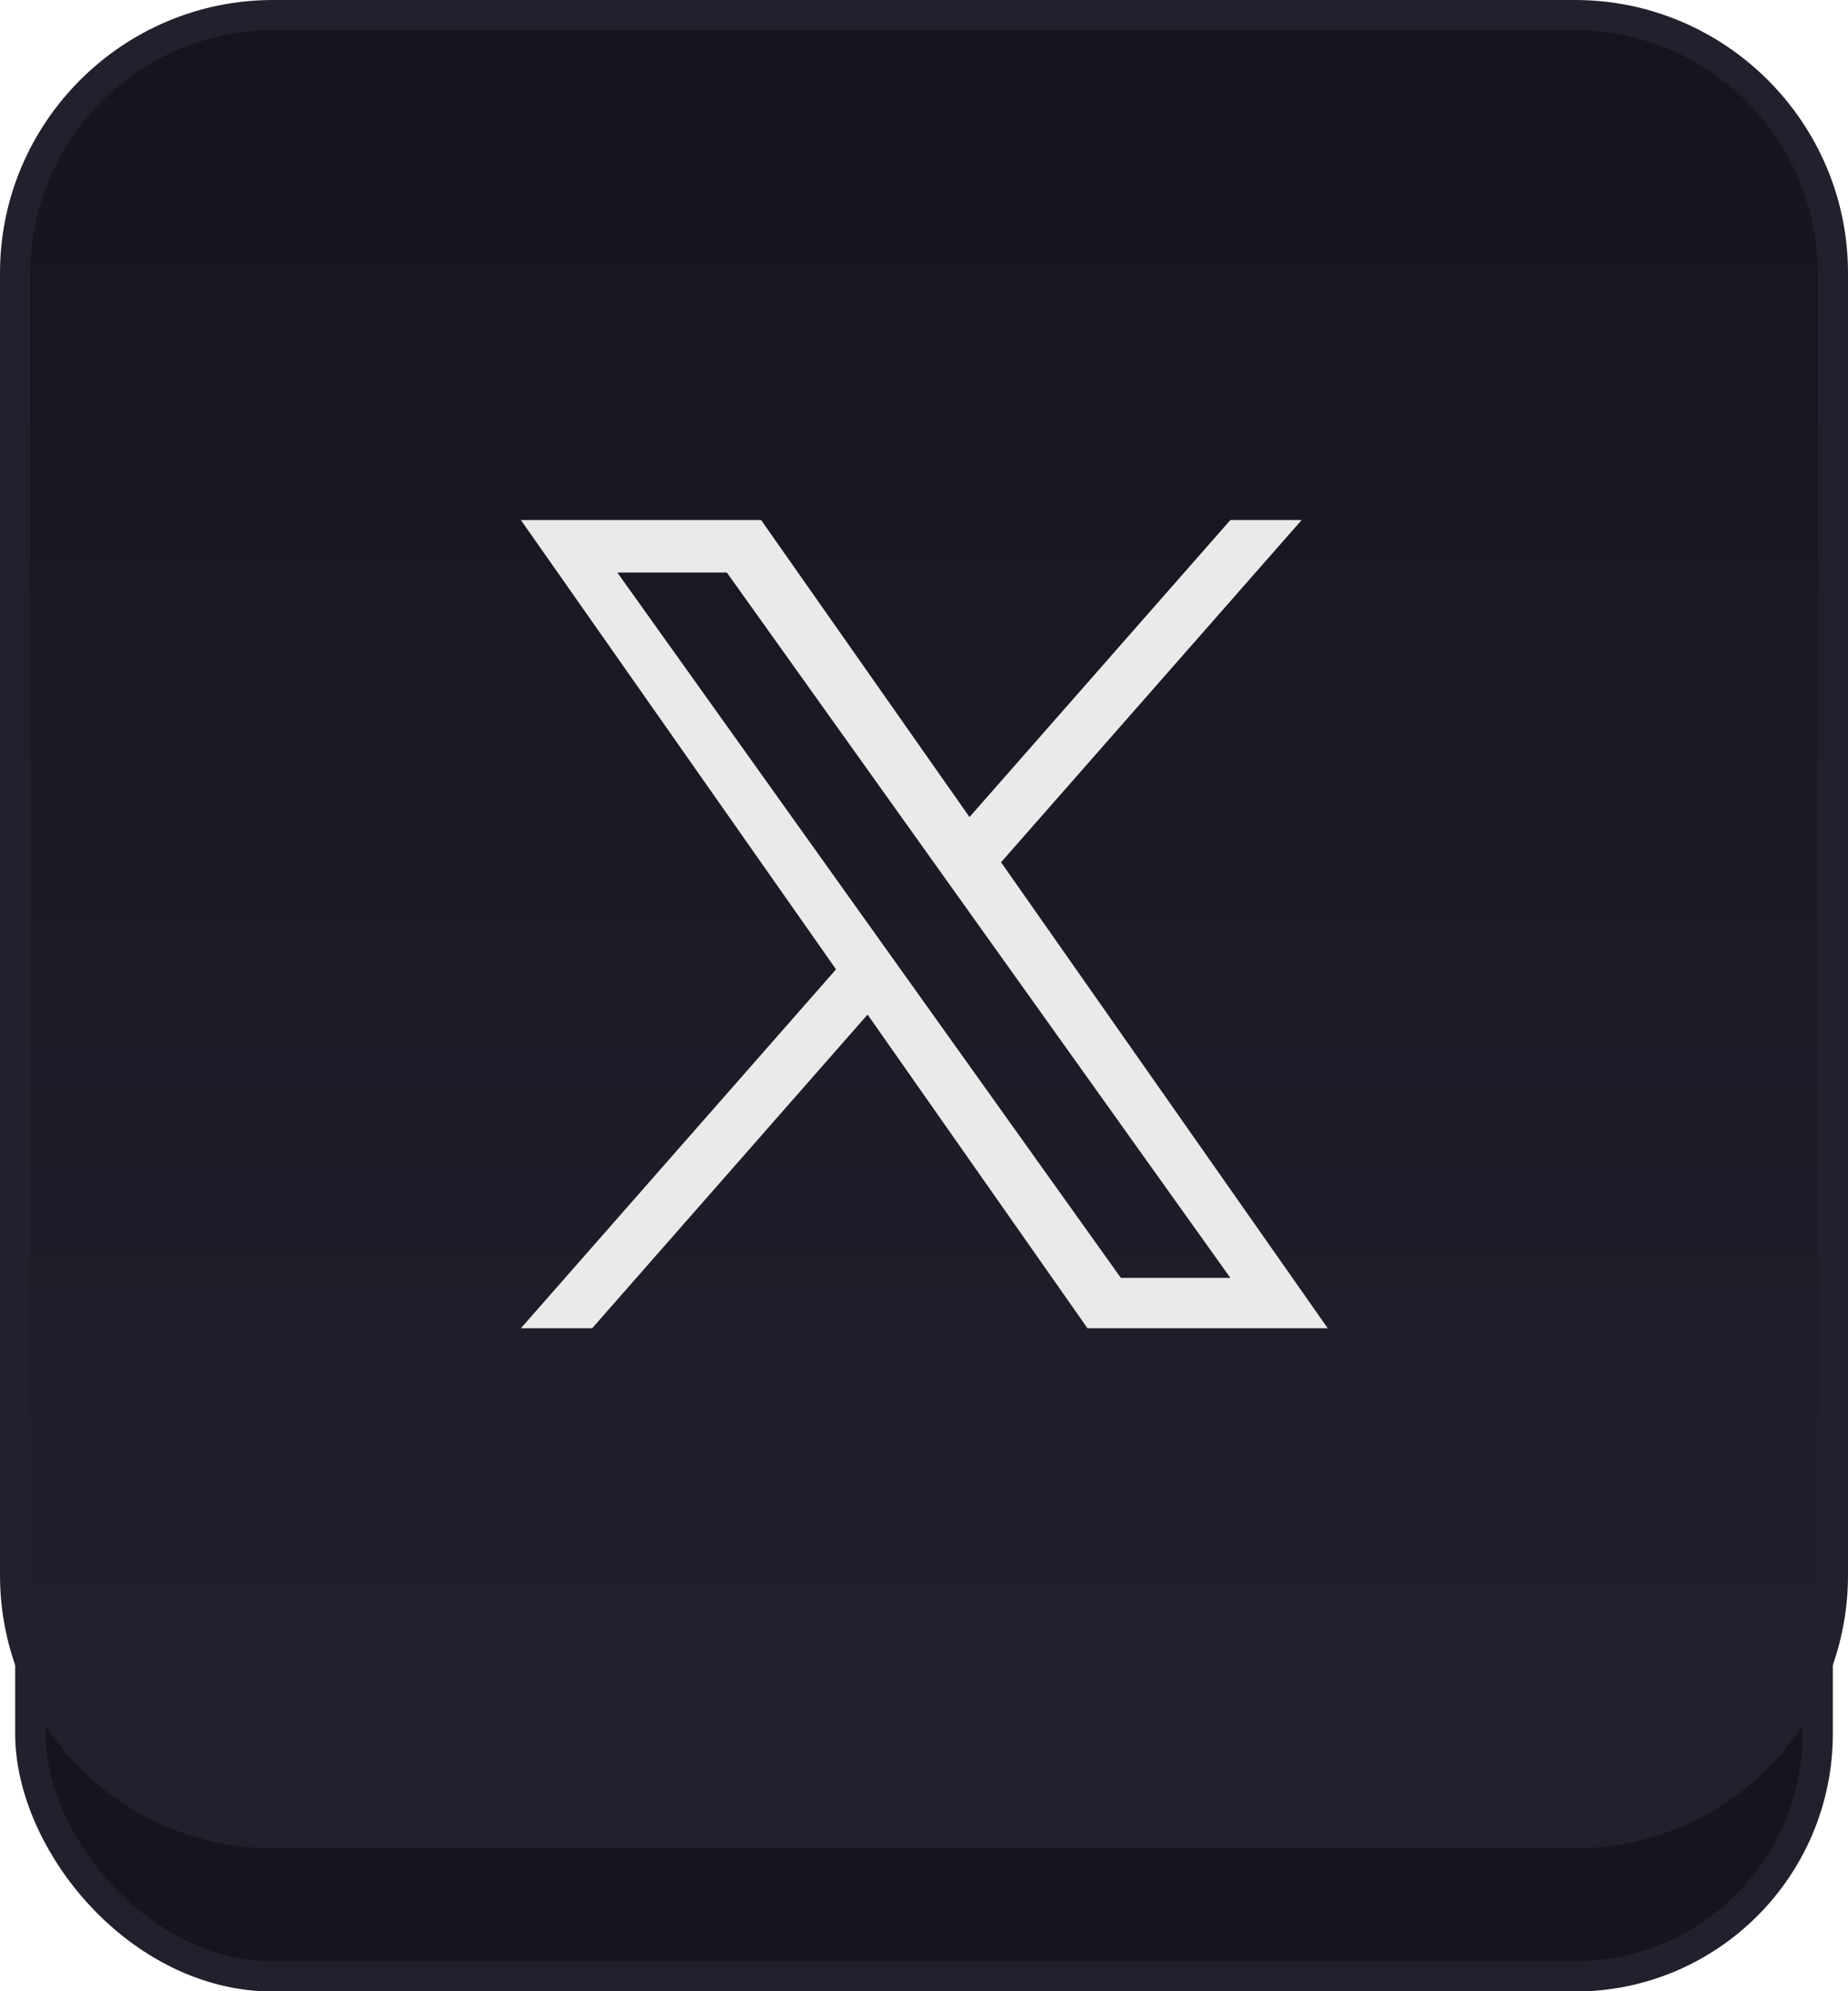
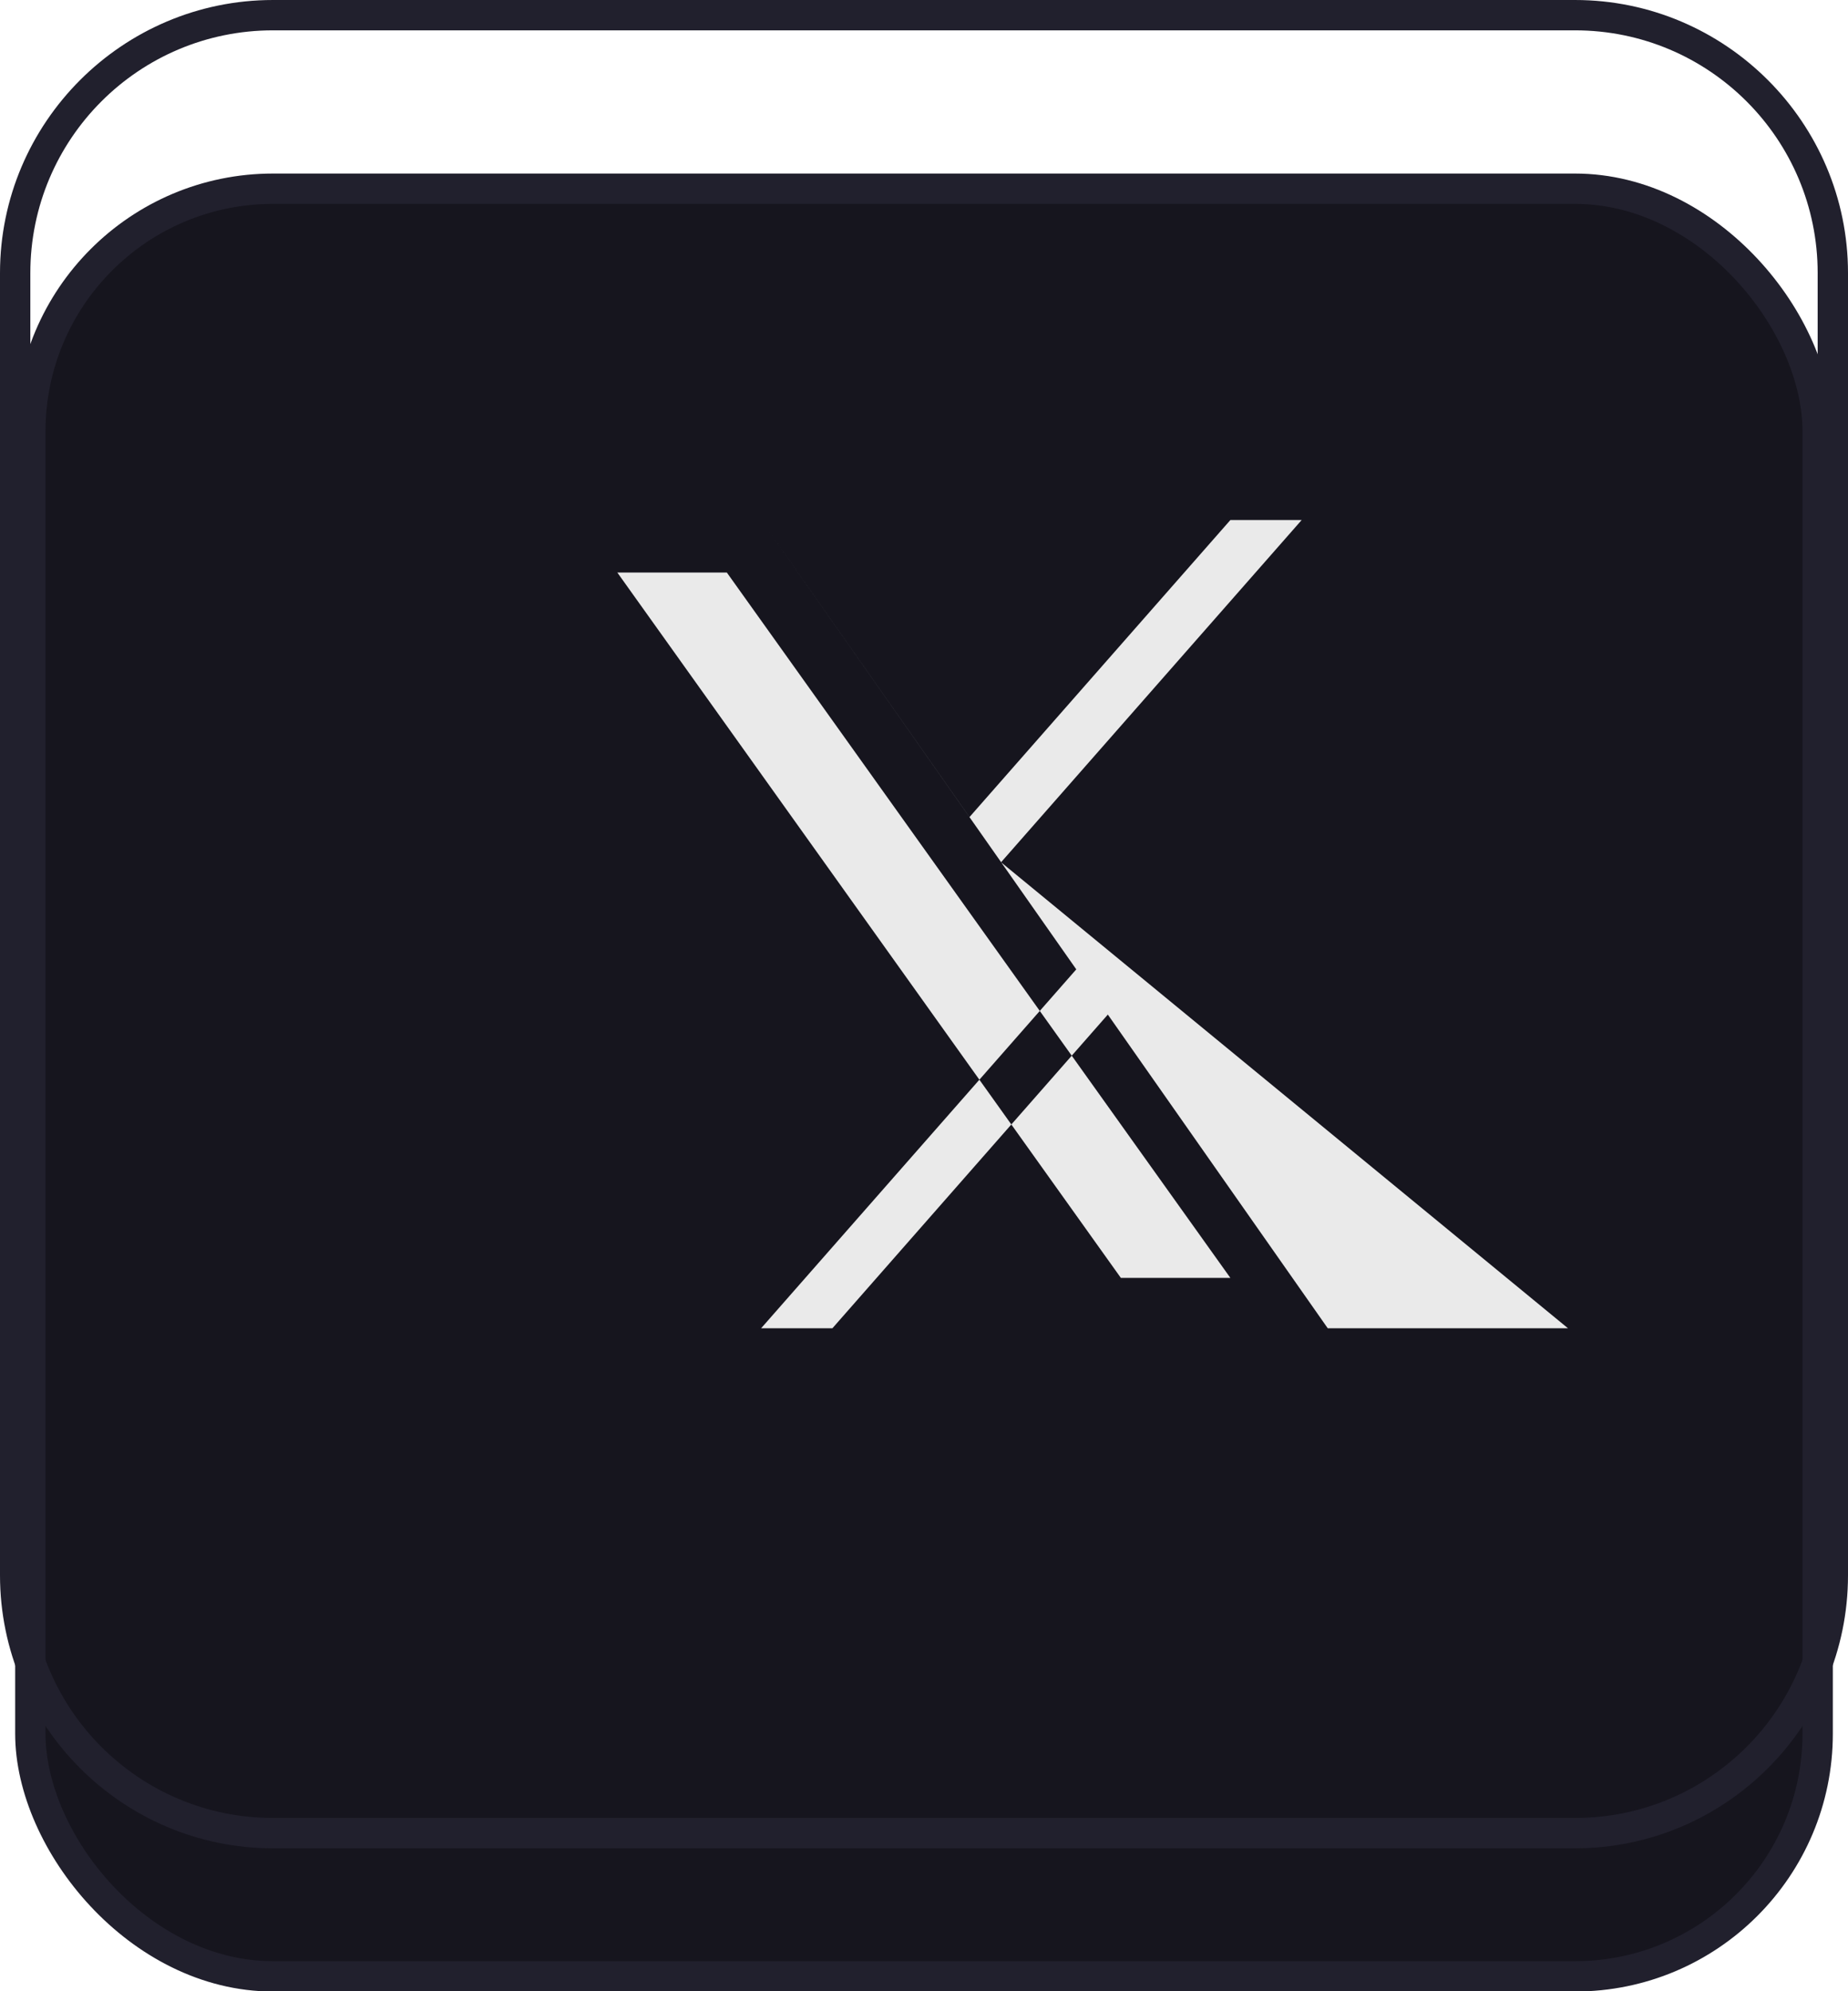
<svg xmlns="http://www.w3.org/2000/svg" id="Layer_2" viewBox="0 0 60.92 65.63">
  <defs>
    <style>.cls-1{fill:#eaeaea;}.cls-2{fill:#21202d;}.cls-3{fill:#16151e;stroke:#21202d;stroke-miterlimit:10;}.cls-4{fill:url(#linear-gradient);}</style>
    <linearGradient id="linear-gradient" x1="30.46" y1=".5" x2="30.46" y2="60.42" gradientTransform="matrix(1, 0, 0, 1, 0, 0)" gradientUnits="userSpaceOnUse">
      <stop offset="0" stop-color="#16151e" />
      <stop offset="1" stop-color="#21202d" />
    </linearGradient>
  </defs>
  <g id="Layer_4">
    <g>
      <rect class="cls-3" x="1" y="6.22" width="58.92" height="58.92" rx="8" ry="8" />
      <g>
-         <rect class="cls-4" x=".5" y=".5" width="59.92" height="59.92" rx="8.5" ry="8.5" />
        <path class="cls-2" d="M51.92,1c4.42,0,8,3.58,8,8V51.92c0,4.42-3.58,8-8,8H9c-4.42,0-8-3.58-8-8V9C1,4.58,4.58,1,9,1H51.92m0-1H9C4.04,0,0,4.04,0,9V51.92c0,4.96,4.04,9,9,9H51.92c4.96,0,9-4.04,9-9V9c0-4.96-4.04-9-9-9h0Z" />
      </g>
-       <path class="cls-1" d="M33,28.42l9.91-11.28h-2.35l-8.6,9.79-6.87-9.79h-7.92l10.39,14.81-10.39,11.83h2.35l9.08-10.34,7.25,10.34h7.92M20.35,18.87h3.61l16.6,23.25h-3.61" />
+       <path class="cls-1" d="M33,28.42l9.91-11.28h-2.35l-8.6,9.79-6.87-9.79l10.39,14.81-10.39,11.83h2.35l9.08-10.34,7.25,10.34h7.92M20.35,18.87h3.61l16.6,23.25h-3.61" />
    </g>
  </g>
</svg>